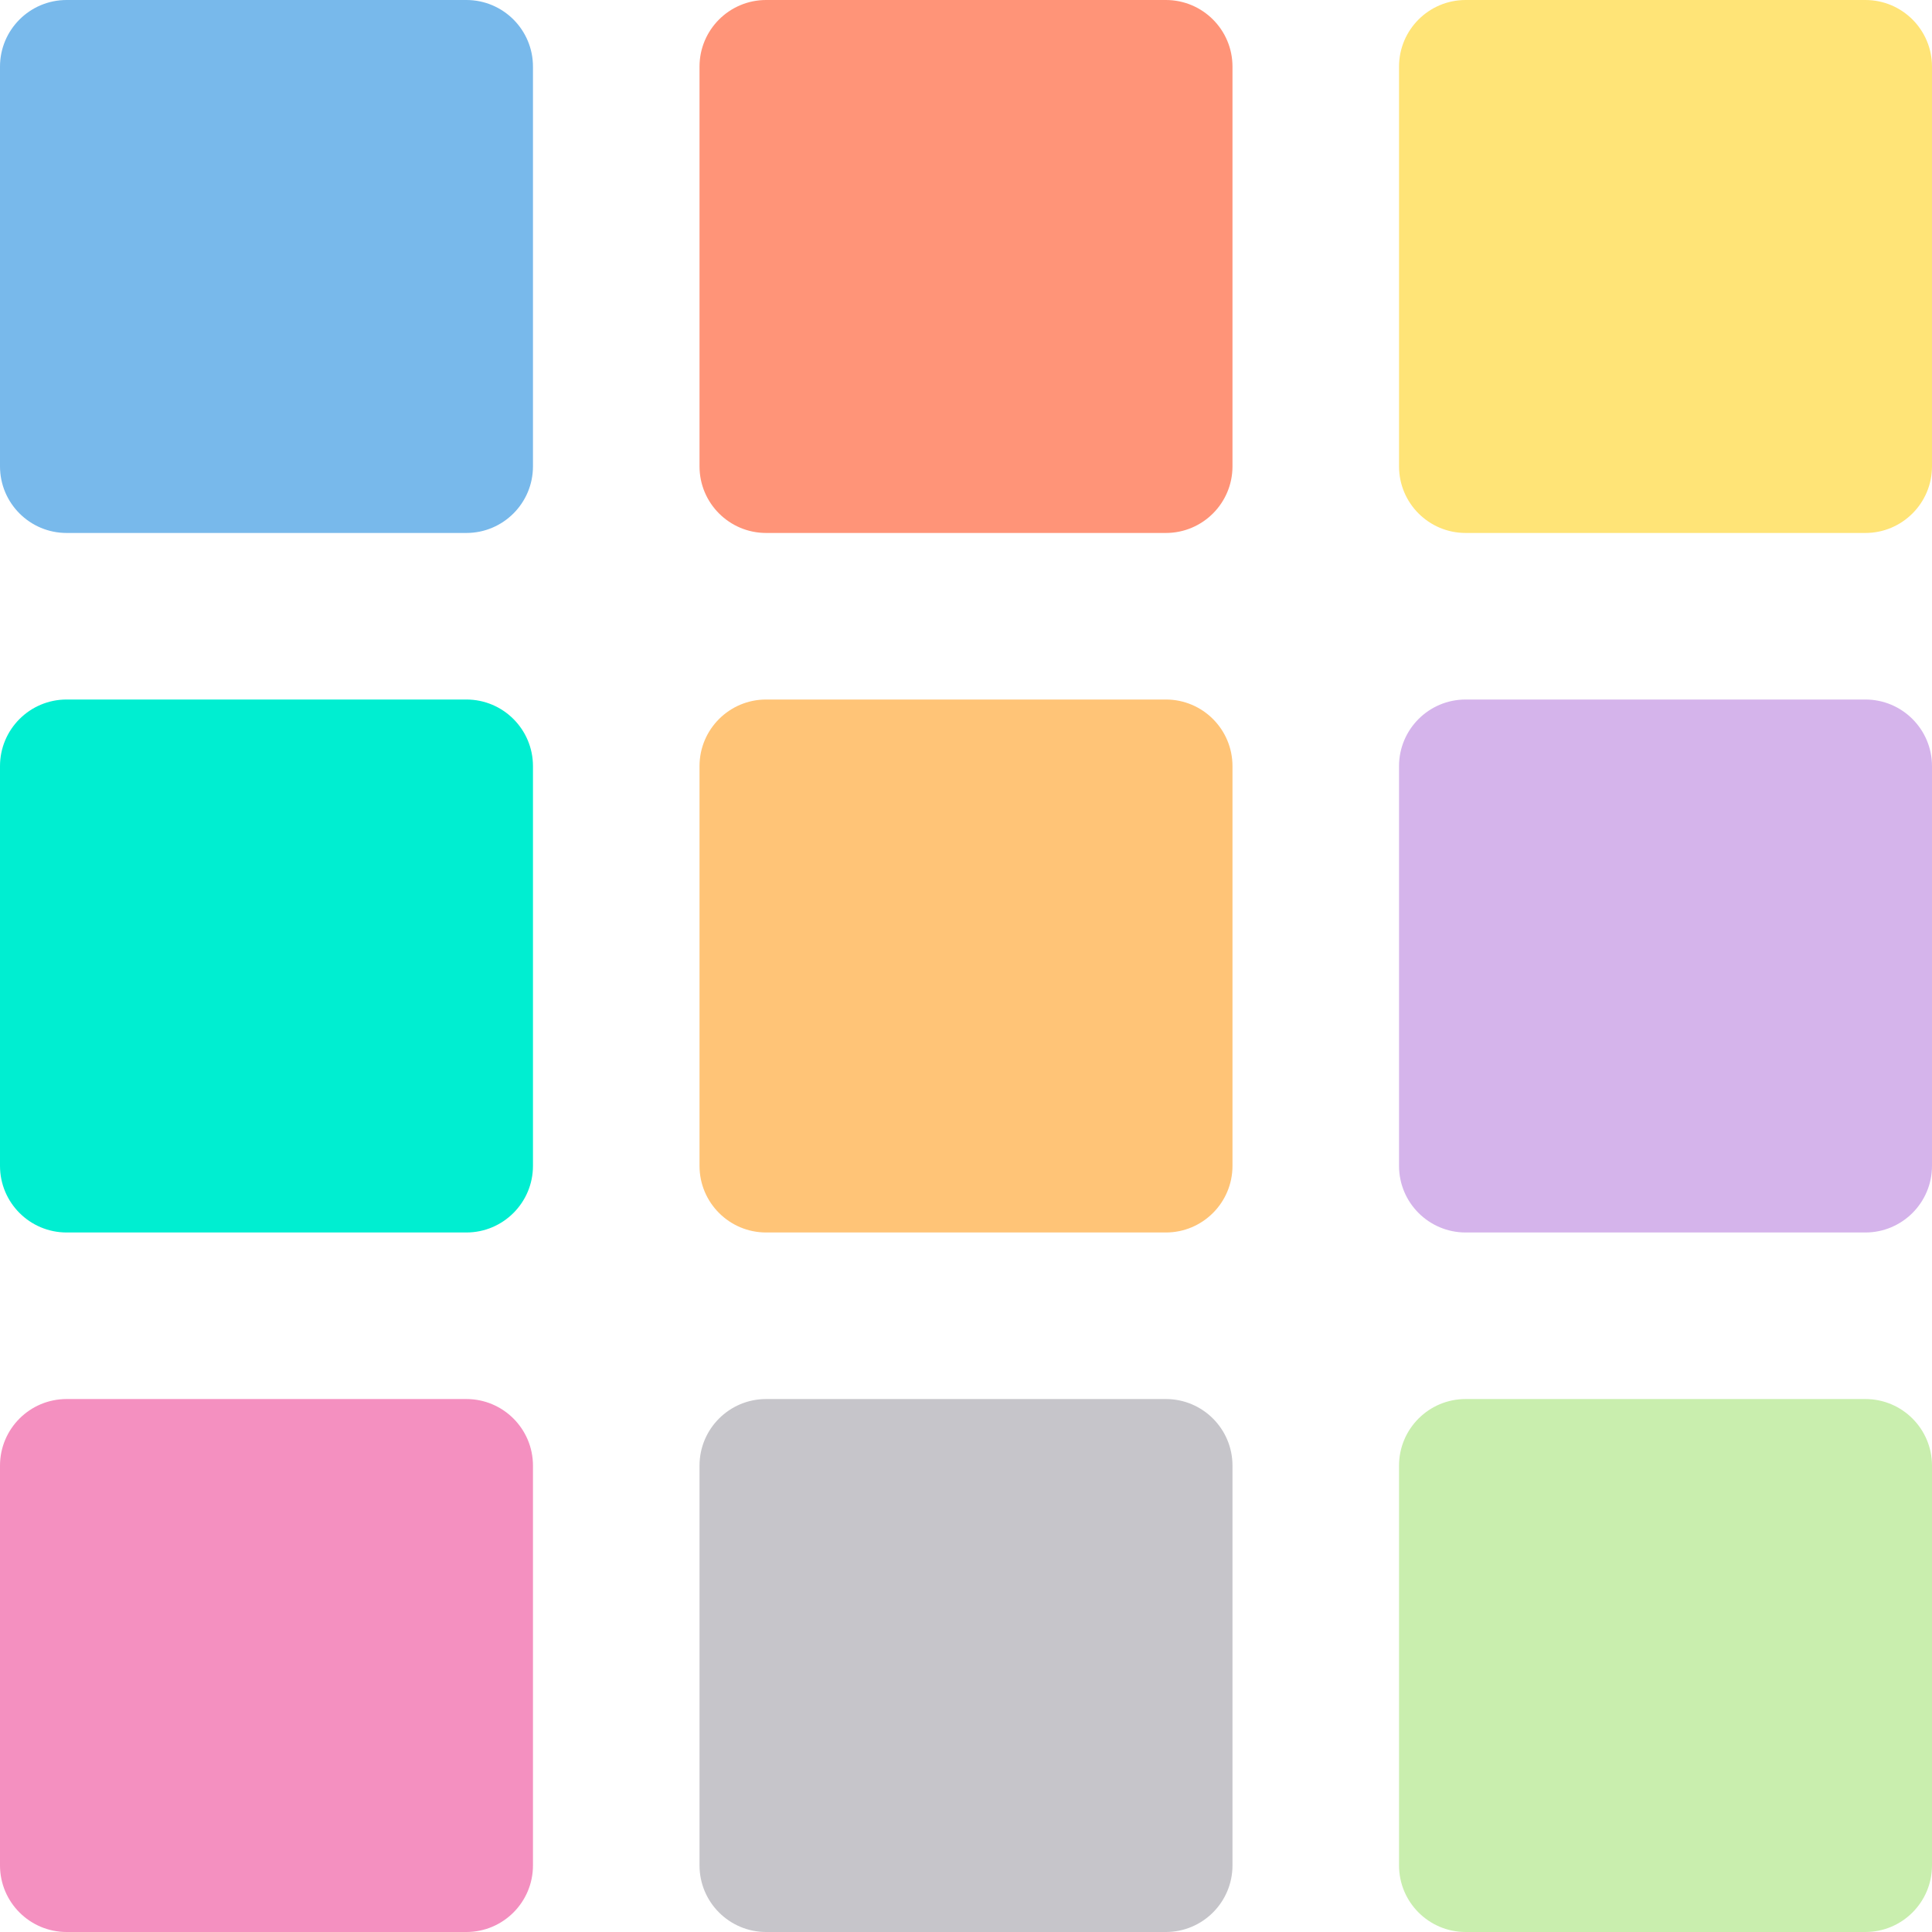
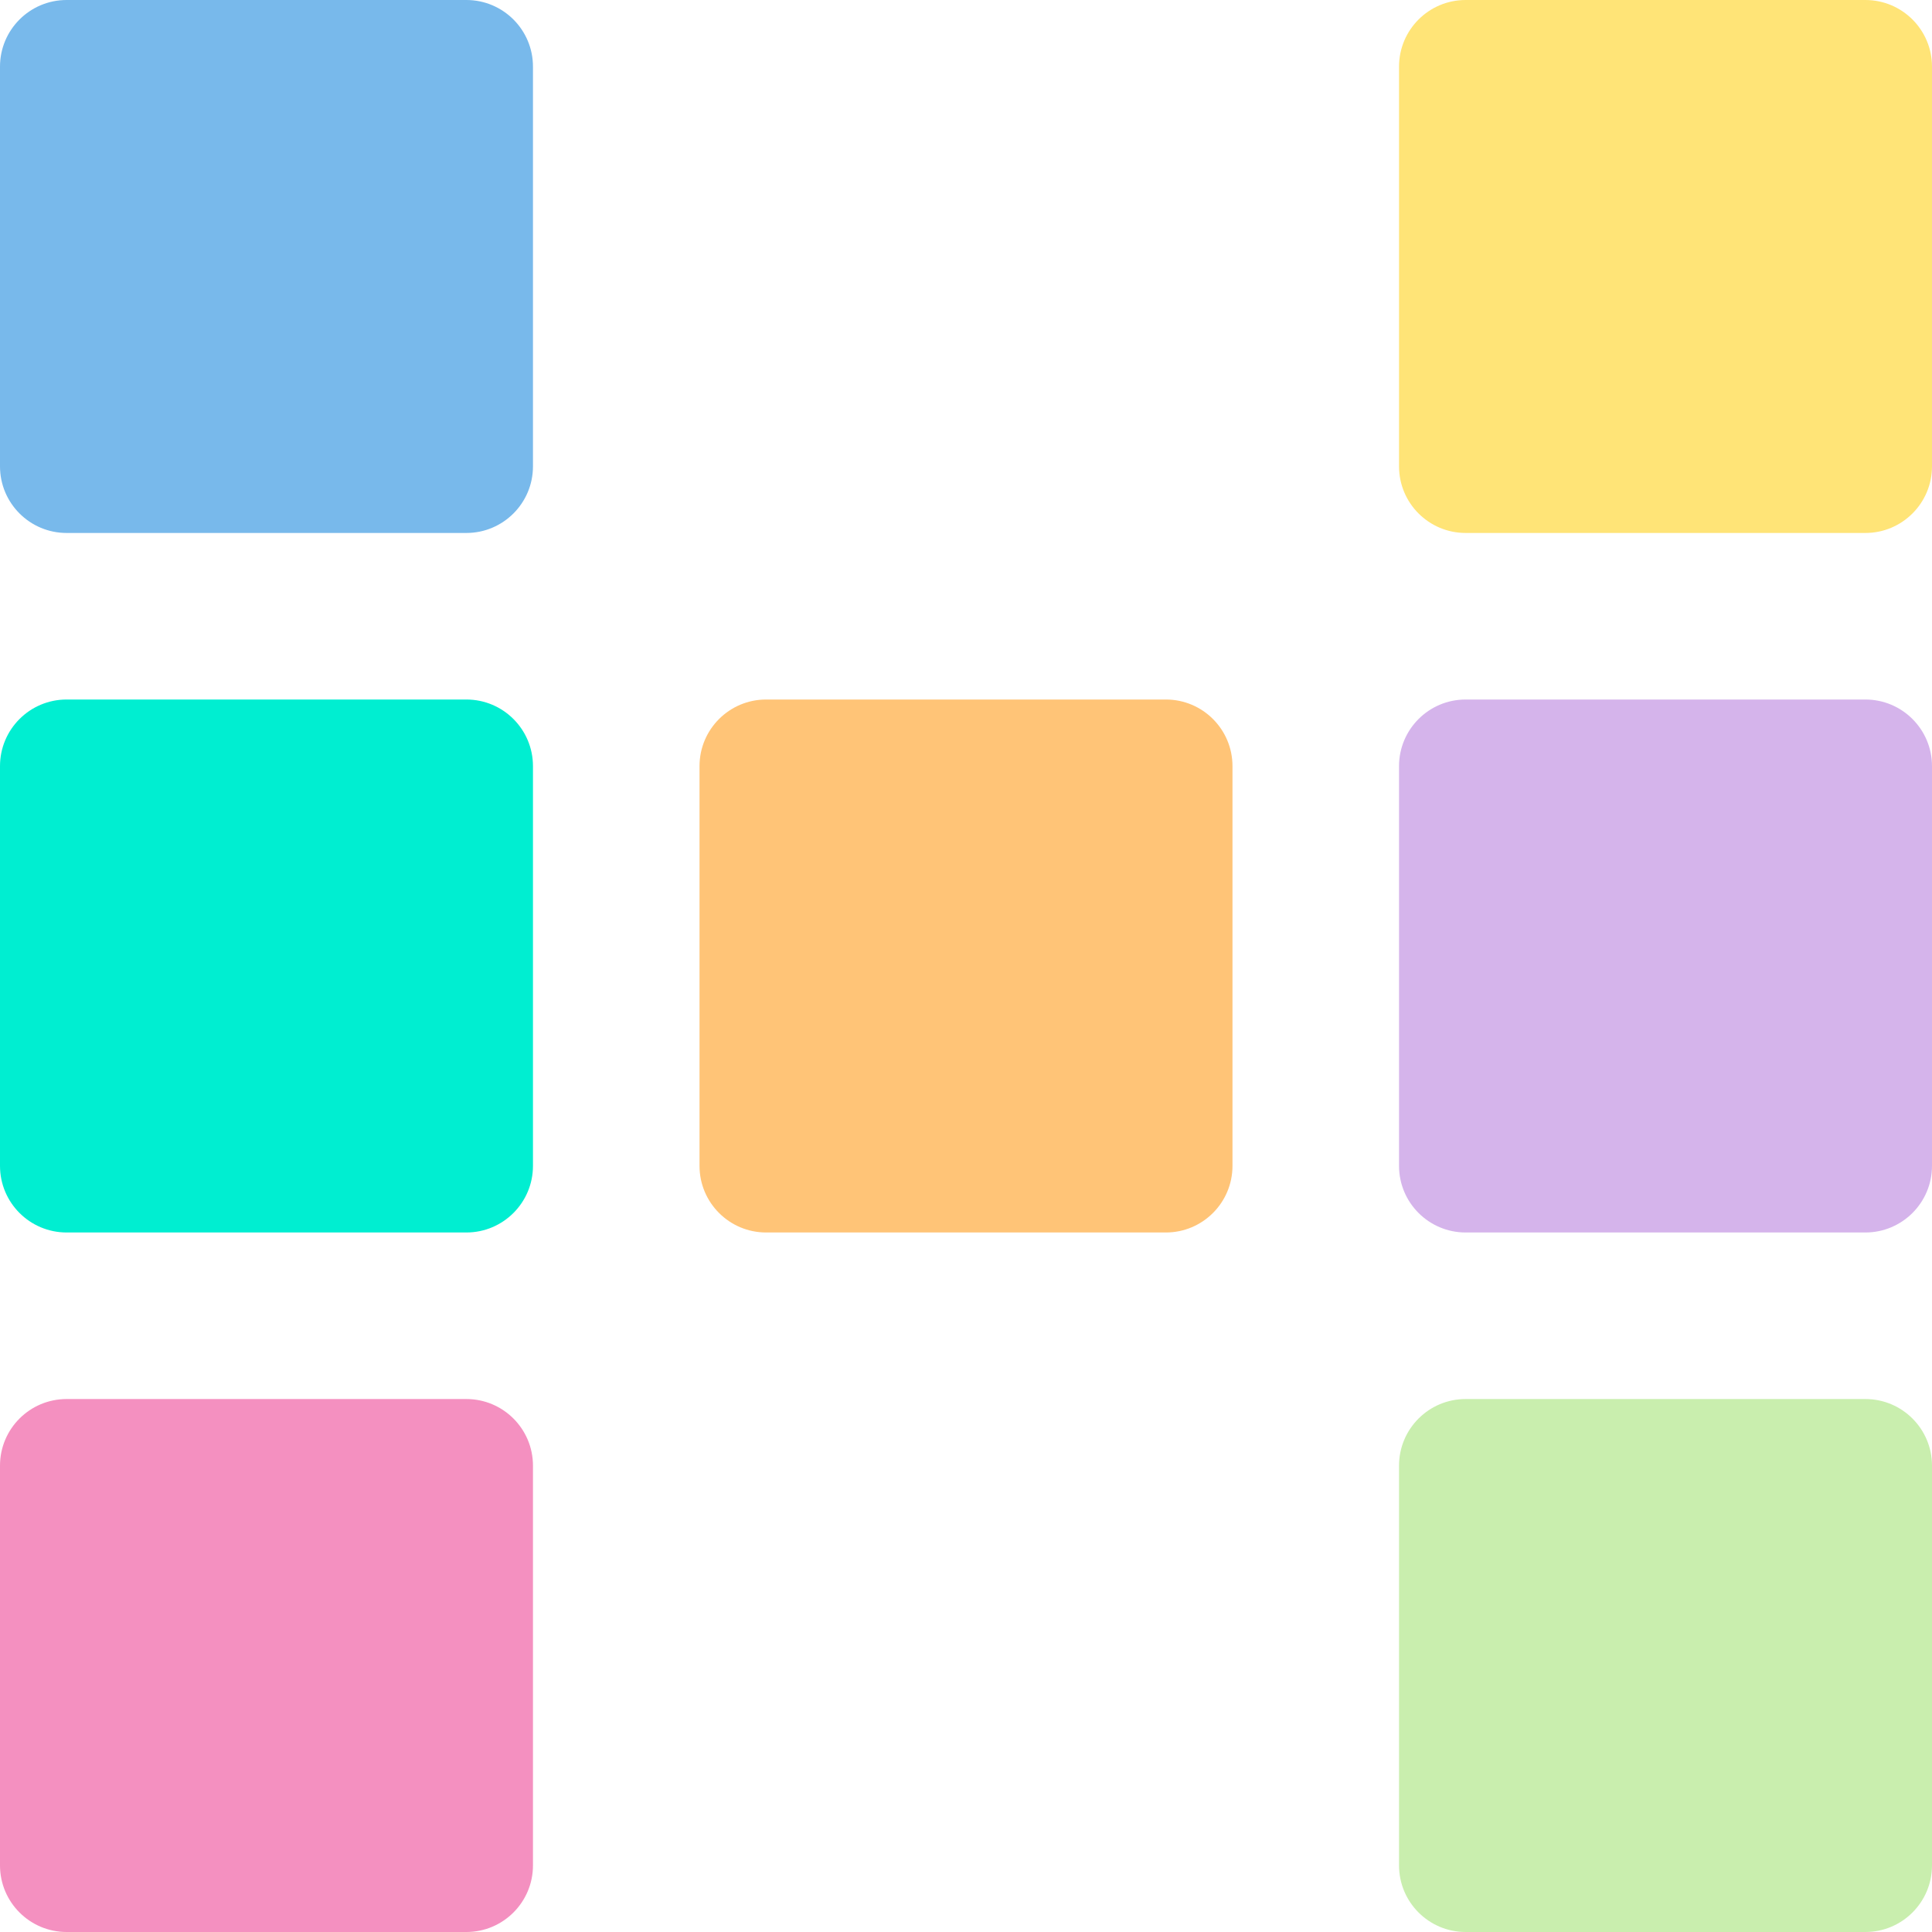
<svg xmlns="http://www.w3.org/2000/svg" height="464pt" viewBox="0 0 464 464" width="464pt">
-   <path d="m184 168h96c8.836 0 16 7.164 16 16v96c0 8.836-7.164 16-16 16h-96c-8.836 0-16-7.164-16-16v-96c0-8.836 7.164-16 16-16zm0 0" fill="#ffc477" />
-   <path d="m184 0h96c8.836 0 16 7.164 16 16v96c0 8.836-7.164 16-16 16h-96c-8.836 0-16-7.164-16-16v-96c0-8.836 7.164-16 16-16zm0 0" fill="#ff9478" />
-   <path d="m184 336h96c8.836 0 16 7.164 16 16v96c0 8.836-7.164 16-16 16h-96c-8.836 0-16-7.164-16-16v-96c0-8.836 7.164-16 16-16zm0 0" fill="#c6c5ca" />
+   <path d="m184 168h96c8.836 0 16 7.164 16 16v96c0 8.836-7.164 16-16 16h-96c-8.836 0-16-7.164-16-16v-96c0-8.836 7.164-16 16-16z" fill="#ffc477" />
  <path d="m352 168h96c8.836 0 16 7.164 16 16v96c0 8.836-7.164 16-16 16h-96c-8.836 0-16-7.164-16-16v-96c0-8.836 7.164-16 16-16zm0 0" fill="#d5b4eb" />
  <path d="m352 0h96c8.836 0 16 7.164 16 16v96c0 8.836-7.164 16-16 16h-96c-8.836 0-16-7.164-16-16v-96c0-8.836 7.164-16 16-16zm0 0" fill="#ffe477" />
  <path d="m352 336h96c8.836 0 16 7.164 16 16v96c0 8.836-7.164 16-16 16h-96c-8.836 0-16-7.164-16-16v-96c0-8.836 7.164-16 16-16zm0 0" fill="#c9eeae" />
  <path d="m16 168h96c8.836 0 16 7.164 16 16v96c0 8.836-7.164 16-16 16h-96c-8.836 0-16-7.164-16-16v-96c0-8.836 7.164-16 16-16zm0 0" fill="#00eed1" />
  <path d="m16 0h96c8.836 0 16 7.164 16 16v96c0 8.836-7.164 16-16 16h-96c-8.836 0-16-7.164-16-16v-96c0-8.836 7.164-16 16-16zm0 0" fill="#78b9eb" />
  <path d="m16 336h96c8.836 0 16 7.164 16 16v96c0 8.836-7.164 16-16 16h-96c-8.836 0-16-7.164-16-16v-96c0-8.836 7.164-16 16-16zm0 0" fill="#f490c0" />
</svg>